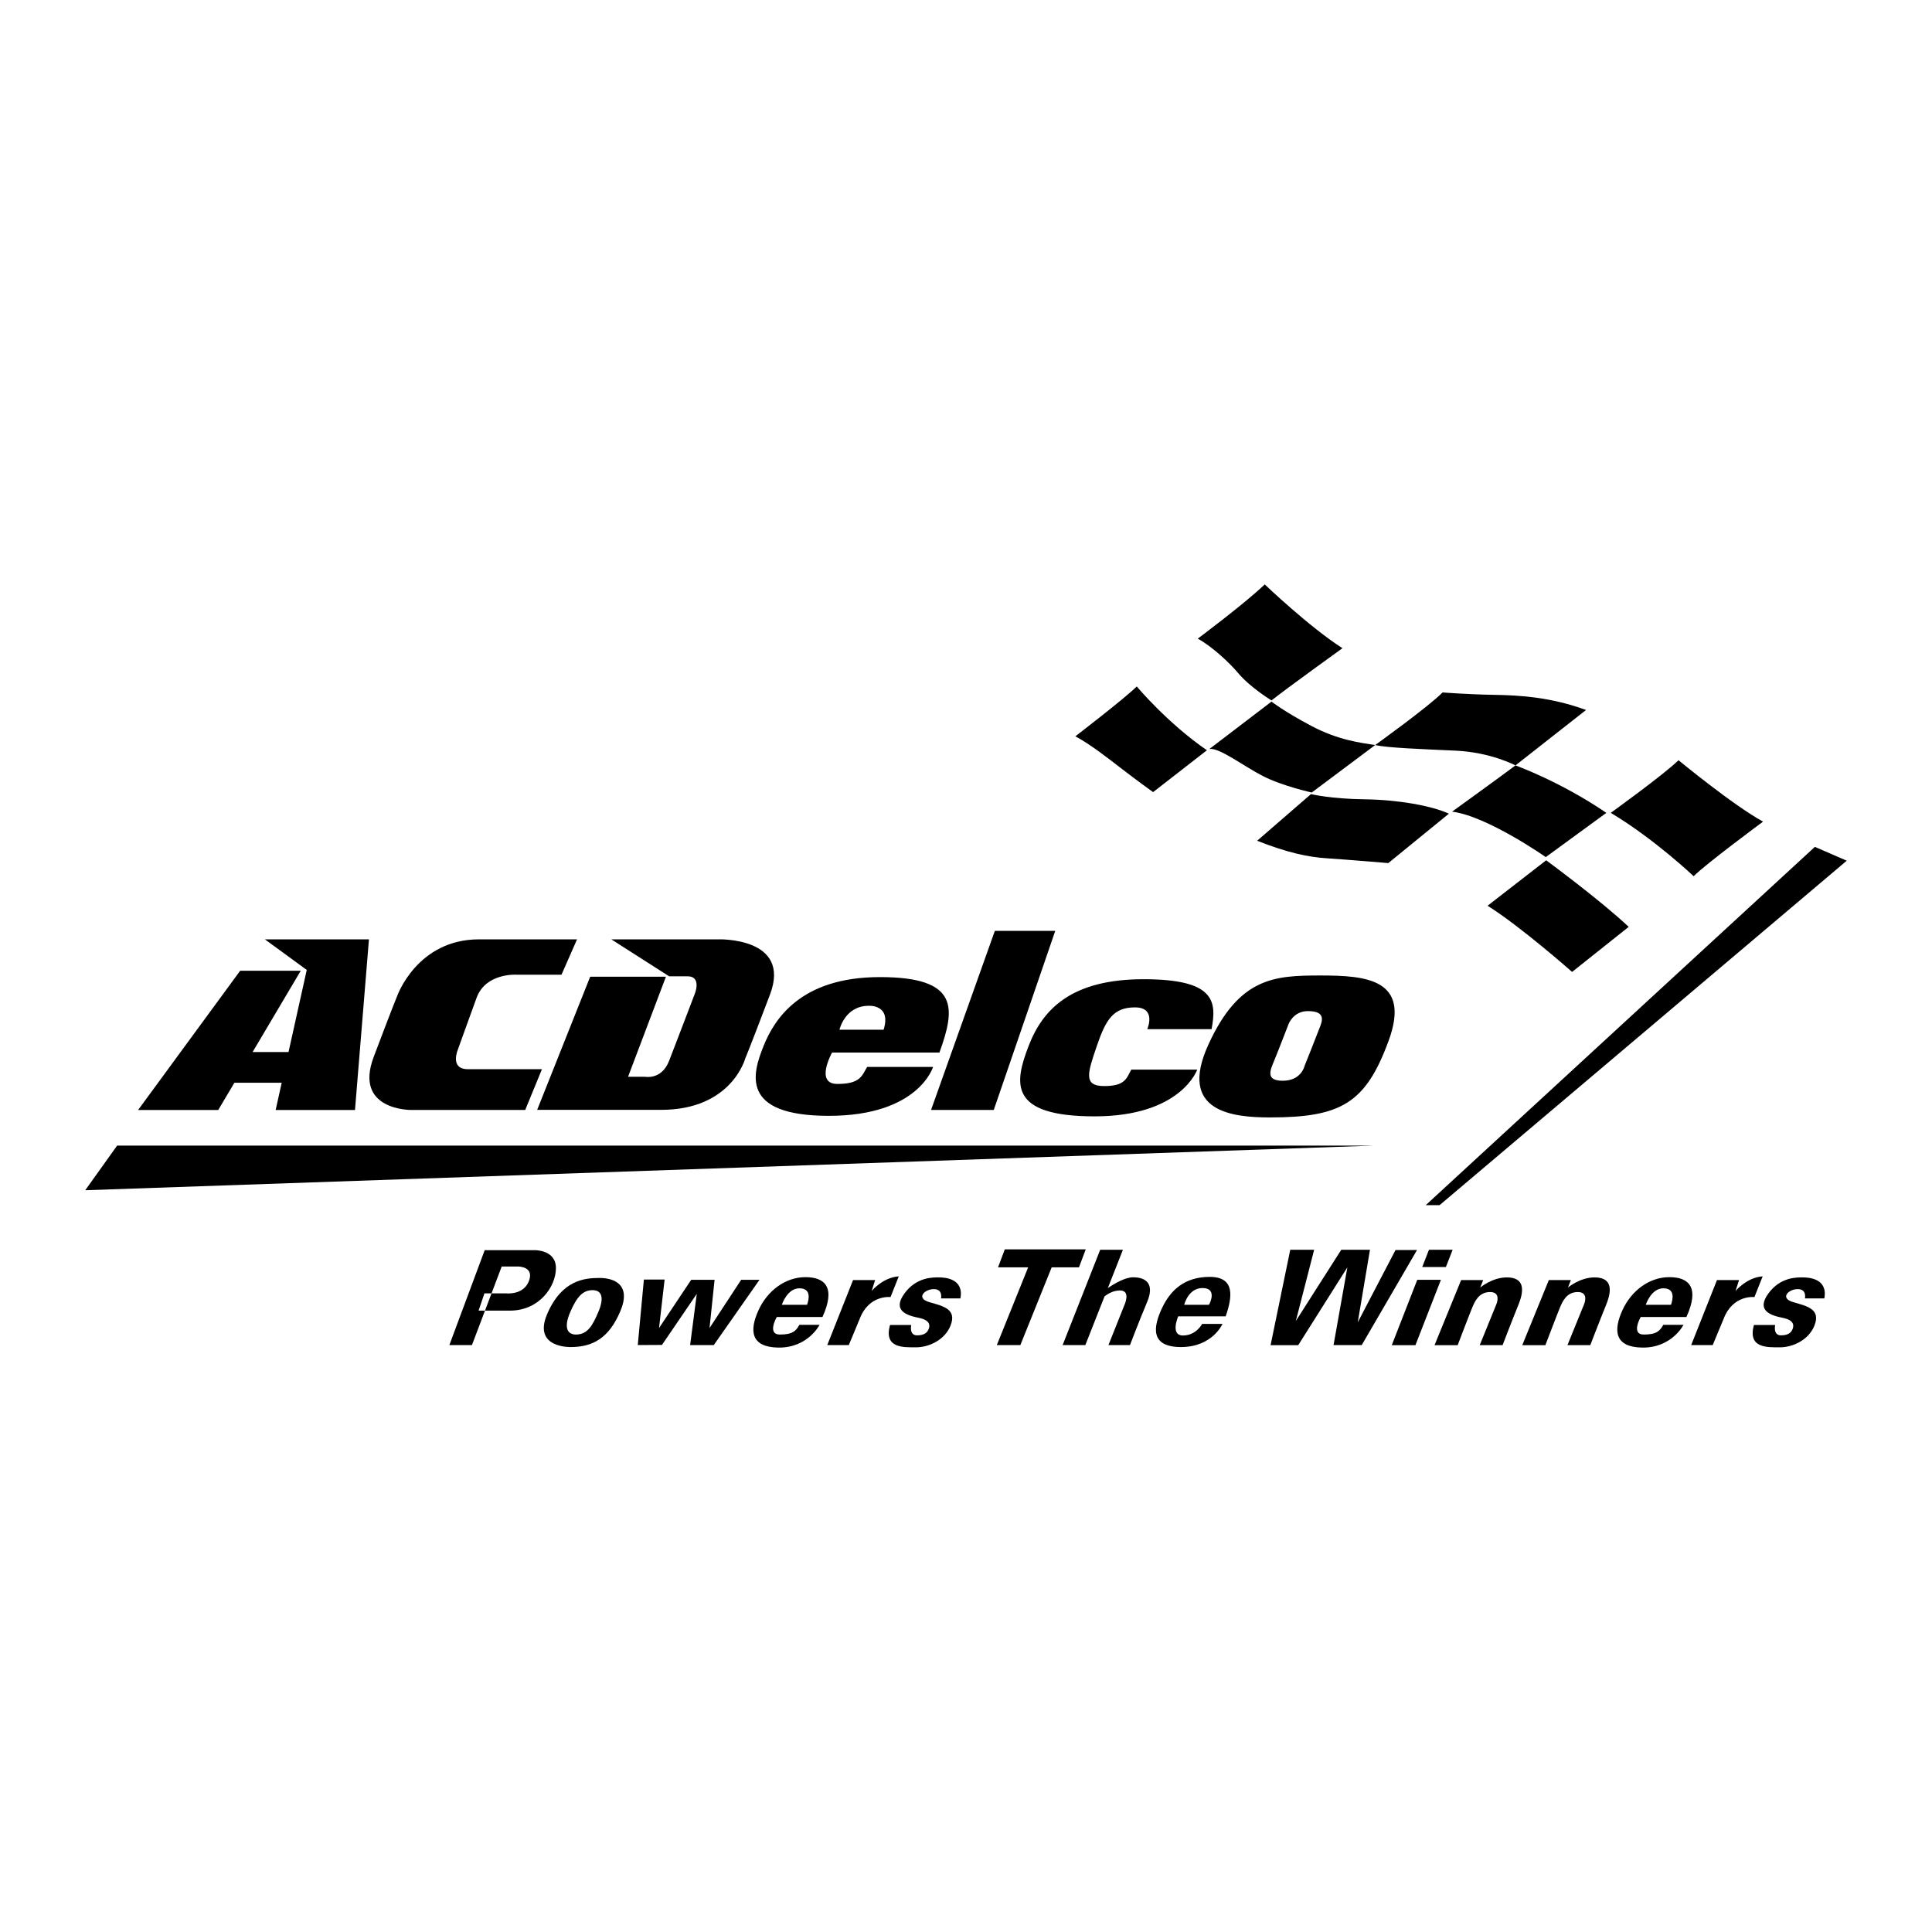
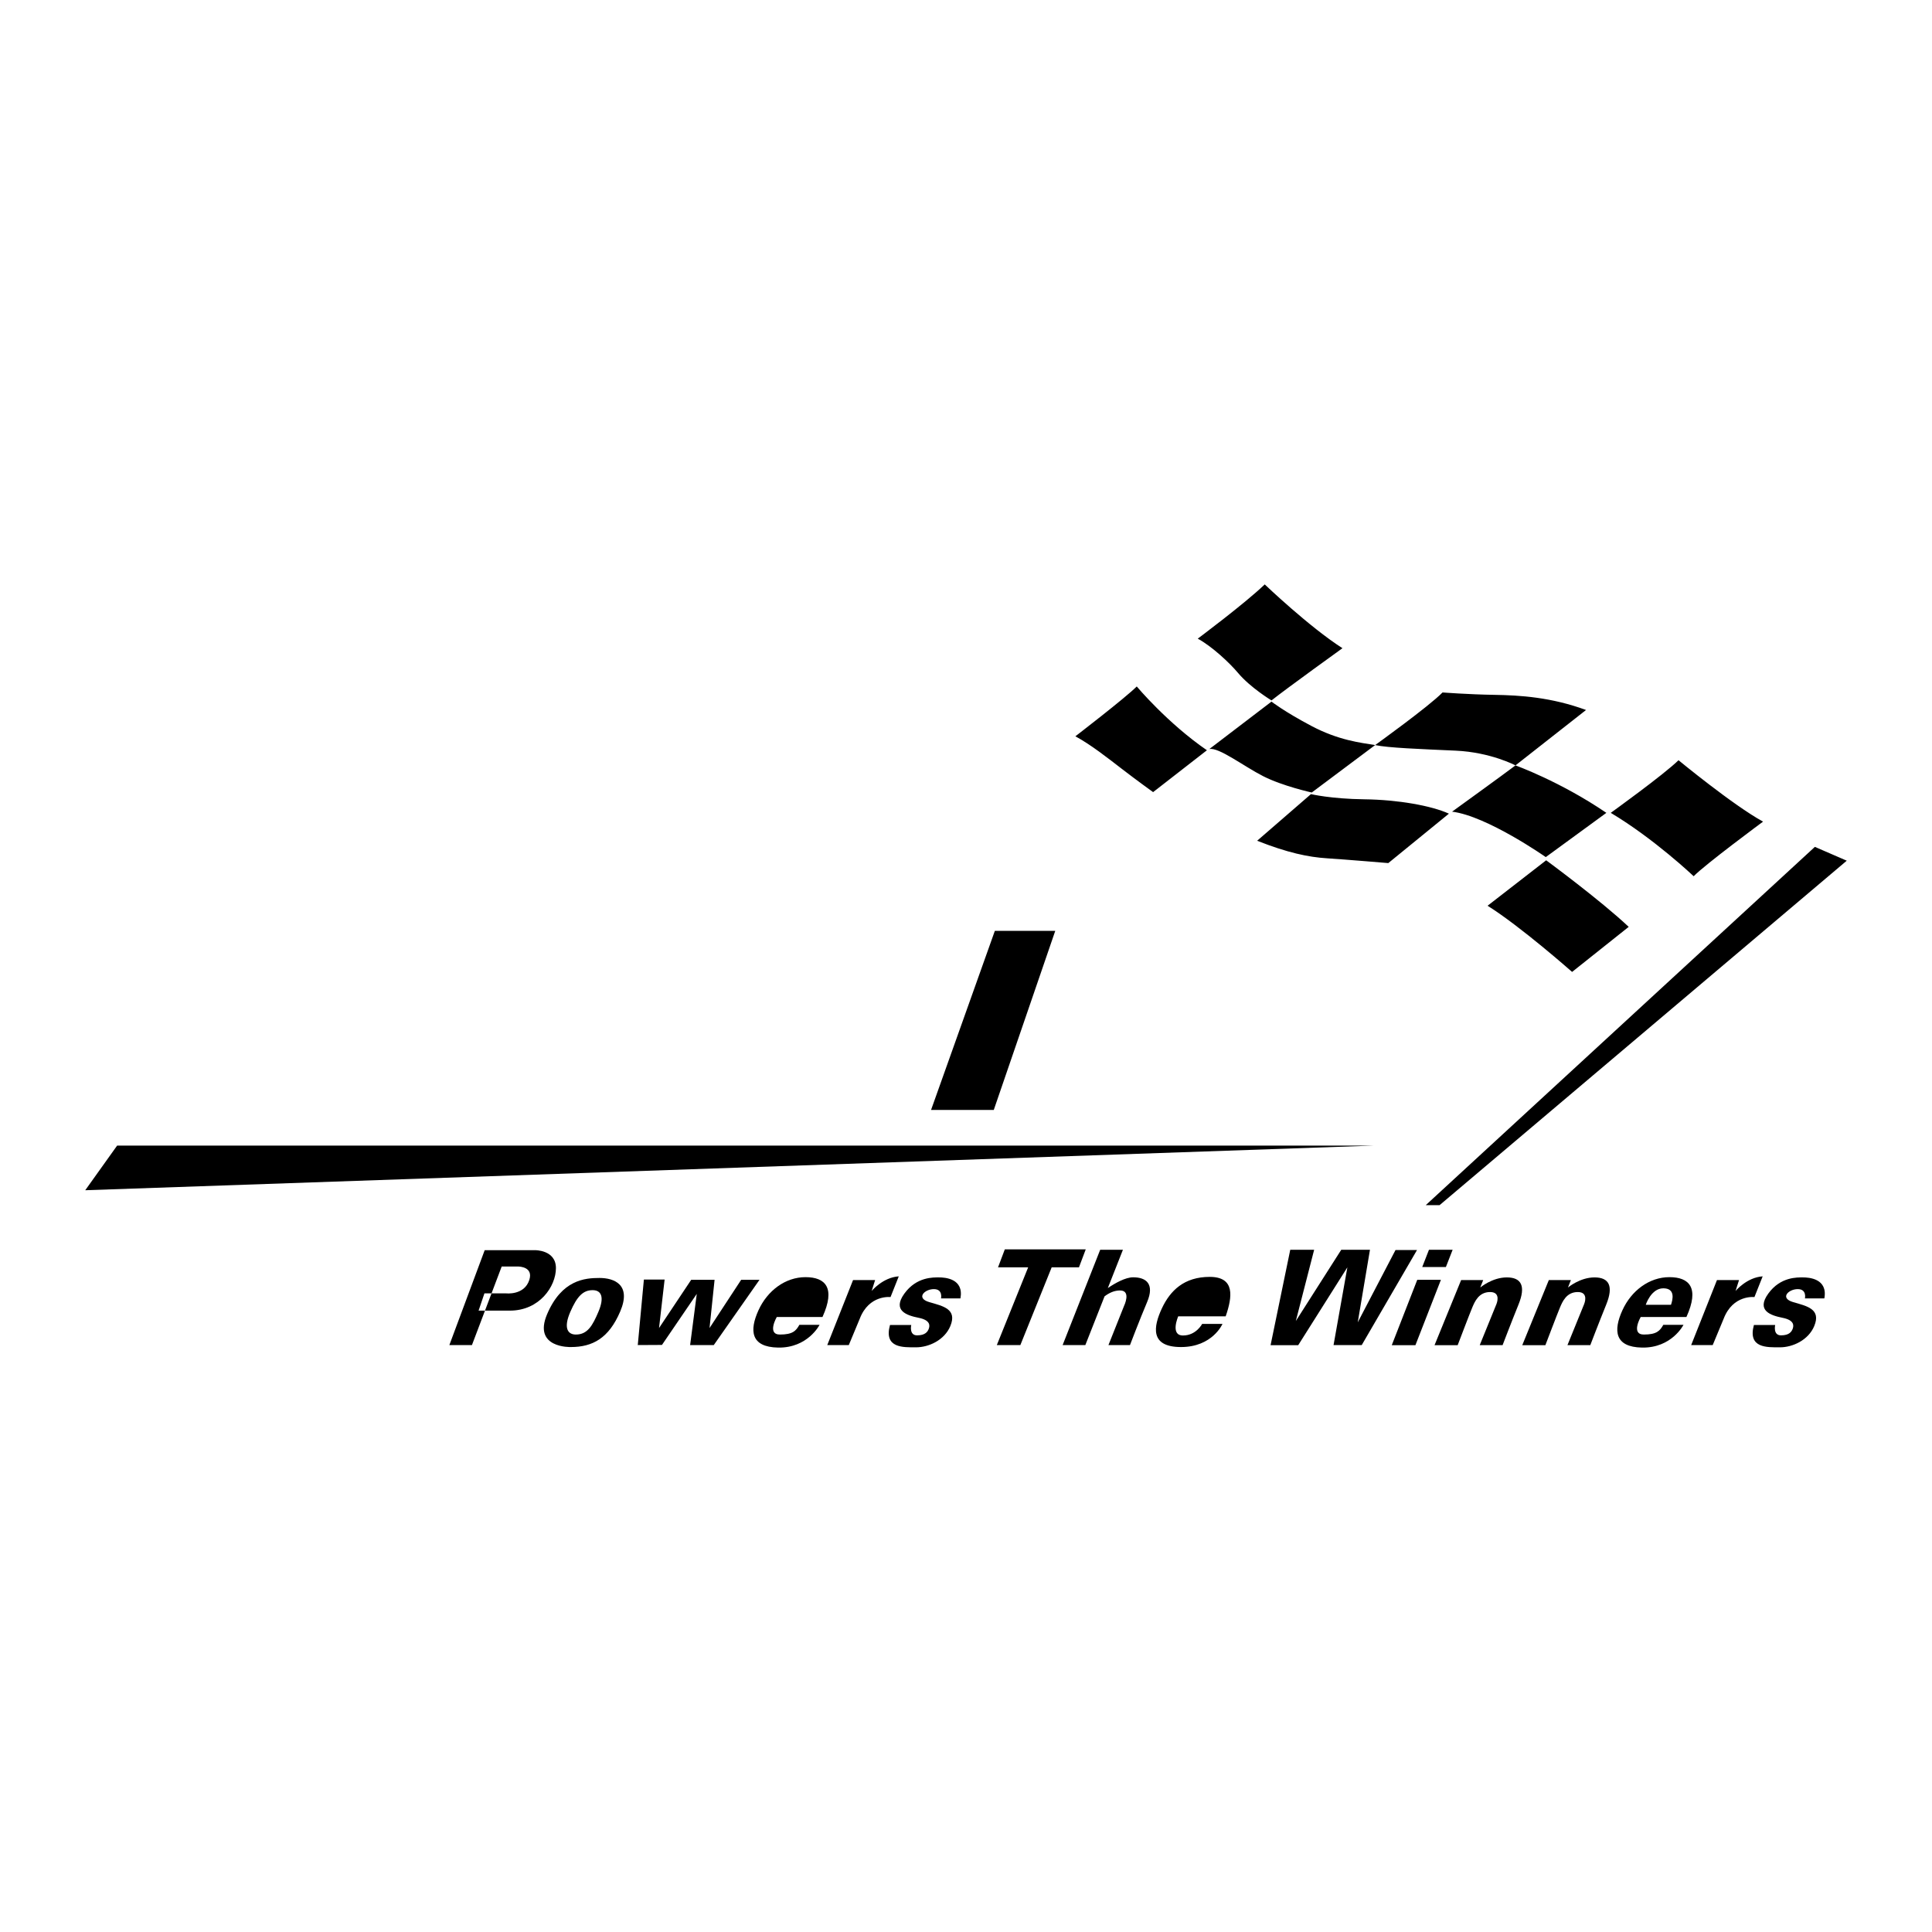
<svg xmlns="http://www.w3.org/2000/svg" width="2500" height="2500" viewBox="0 0 192.756 192.756">
  <g fill-rule="evenodd" clip-rule="evenodd">
    <path fill="#fff" d="M0 0h192.756v192.756H0V0z" />
-     <path d="M26.429 93.72l4.176 3.05-1.819 8.193h-3.585l4.807-8.113h-6.045l-10.182 13.892h7.994l1.611-2.717h4.72l-.604 2.717h7.916L36.81 93.72H26.429zM46.673 106.672h7.398l-1.67 4.07H41.026s-5.768.066-3.738-5.303c2.028-5.369 2.346-6.086 2.346-6.086s1.989-5.634 8.154-5.634h9.784l-1.551 3.526h-4.494s-3.062-.199-3.978 2.307c-.993 2.721-1.869 5.172-1.869 5.172s-.836 1.948.993 1.948zM65.964 110.73h-12.37l5.29-13.285h7.557l-3.778 9.982h1.67s1.67.359 2.426-1.59c.755-1.949 2.545-6.643 2.545-6.643s.756-1.789-.716-1.789h-1.83l-5.768-3.687h10.66s7.358-.251 5.17 5.515c-2.188 5.768-2.466 6.365-2.466 6.365s-1.35 5.132-8.39 5.132zM126.713 111.486c-3.713 0-9.229-.531-6.152-7.266 3.076-6.736 6.629-6.895 11.189-6.895s9.055.357 6.789 6.523c-2.281 6.205-4.721 7.638-11.826 7.638z" />
    <path d="M130.16 106.342s1.271-3.182 1.59-4.031c.318-.848.16-1.432-1.271-1.432-1.434 0-1.91 1.273-1.91 1.273s-1.166 3.021-1.59 4.029c-.426 1.008-.373 1.645 1.006 1.645 1.857 0 2.175-1.484 2.175-1.484z" fill="#fff" />
-     <path d="M112.871 106.713h6.576s-1.592 4.666-10.234 4.666c-8.645 0-8.01-3.34-6.576-7.053 1.432-3.713 4.348-6.629 11.453-6.629 7.107 0 7.318 2.174 6.789 4.984h-6.416s.953-2.174-1.221-2.174-2.916 1.221-3.818 3.871c-.902 2.652-1.379 3.979.742 3.979s2.229-.796 2.705-1.644zM93.727 105.016H83.014s-1.75 3.129.53 3.129 2.439-.795 2.97-1.697h6.576s-1.432 4.879-10.395 4.879-7.583-4.295-6.523-6.947c1.061-2.65 3.66-6.895 11.614-6.895 7.956-.001 7.531 3.128 5.941 7.531z" />
-     <path d="M88.158 102.734h-4.402s.53-2.385 2.917-2.385c0 .001 2.281-.16 1.485 2.385z" fill="#fff" />
    <path d="M105.283 92.872l-6.135 17.87h-6.257l6.365-17.87h6.027zM11.686 114.297h125.367L8.504 118.75l3.182-4.453zM143.629 120.236h-1.379l38.82-35.744 3.182 1.379-40.623 34.365zM154.262 85.831s5.41 3.978 8.234 6.642l-5.648 4.496s-5.131-4.535-8.432-6.603l5.846-4.535zM175.9 81.973s-5.809 4.296-6.922 5.449c0 0-3.938-3.739-8.273-6.324 0 0 5.252-3.778 6.762-5.25 0 0 5.449 4.494 8.433 6.125zM160.268 81.098l-6.045 4.415s-5.846-4.097-9.348-4.534c0 0 5.012-3.62 6.324-4.614 0 0 4.455 1.591 9.069 4.733zM158.24 70.836l-7.041 5.528s-2.465-1.312-5.965-1.471c-3.5-.159-6.762-.278-8.035-.557 0 0 5.369-3.858 6.723-5.25 0 0 2.584.199 5.17.239 2.586.04 5.687.239 9.148 1.511zM144.559 81.178l-6.047 4.932s-4.256-.358-6.125-.478c-1.869-.119-3.938-.557-6.961-1.75l5.369-4.653s1.99.477 5.33.517c3.342.04 6.684.636 8.434 1.432zM137.199 74.336l-6.324 4.733s-2.902-.637-4.852-1.631-4.416-2.903-5.369-2.705L126.857 70s1.273.995 3.979 2.426c2.705 1.433 4.893 1.672 6.363 1.91zM133.938 64.671s-5.527 3.978-7.08 5.21c0 0-2.107-1.273-3.34-2.744-.859-1.024-2.625-2.665-4.018-3.42 0 0 4.693-3.5 6.682-5.41 0 .001 4.455 4.256 7.756 6.364zM120.414 74.854l-5.369 4.176s-1.711-1.233-3.102-2.307c-1.393-1.074-3.104-2.426-4.654-3.262 0 0 4.973-3.818 6.125-4.972 0 .001 3.063 3.66 7 6.365zM44.831 134.203l3.527-9.473h5.012s2.095-.041 2.095 1.789-1.644 4.242-4.587 4.242h-3.129l.583-1.723h2.148s1.84.225 2.333-1.352c.397-1.273-.955-1.326-1.141-1.326h-1.618l-2.97 7.842h-2.253v.001zM56.949 134.395s-3.818.133-2.36-3.287 3.765-3.605 5.224-3.605 3.208.662 2.068 3.34c-1.14 2.677-2.758 3.552-4.932 3.552z" />
    <path d="M57.453 133.148c-.822 0-1.246-.662-.557-2.254.689-1.59 1.299-2.174 2.228-2.174s1.167.77.583 2.148c-.584 1.38-1.087 2.28-2.254 2.28z" fill="#fff" />
    <path d="M66.044 134.184l-2.413.013.61-6.537h2.068l-.557 4.84 3.208-4.812h2.334l-.504 4.812 3.156-4.812h1.829l-4.561 6.509h-2.36l.663-5.105-3.473 5.092zM82.059 131.398h-4.561s-1.008 1.75.318 1.75c1.273 0 1.604-.371 1.936-.967h2.015s-1.167 2.32-4.136 2.268c-2.757-.051-2.864-1.725-1.962-3.713.902-1.988 2.705-3.314 4.694-3.314 1.988 0 3.022 1.06 1.696 3.976z" />
-     <path d="M80.521 130.18h-2.519s.53-1.645 1.75-1.645.955 1.113.769 1.645z" fill="#fff" />
+     <path d="M80.521 130.18h-2.519z" fill="#fff" />
    <path d="M82.537 134.197l2.572-6.484h2.201l-.344 1.088s1.113-1.354 2.704-1.459l-.822 2.068s-2.148-.266-3.076 2.174l-1.087 2.613h-2.148zM88.794 132.195h2.121s-.238 1.033.583 1.033 1.061-.371 1.167-.662c.106-.293.186-.85-1.007-1.088s-2.652-.717-1.432-2.412c1.22-1.697 2.917-1.619 3.474-1.619.557 0 2.493.107 2.122 2.096h-1.936s.212-.928-.715-.928c-.928 0-1.83.9-.451 1.299 1.379.398 2.799.689 2.095 2.387-.583 1.404-2.148 2.121-3.42 2.121-1.275 0-3.237.105-2.601-2.227zM168.254 131.398h-4.561s-1.008 1.75.316 1.75c1.273 0 1.605-.371 1.938-.967h2.014s-1.166 2.32-4.137 2.268c-2.756-.051-2.863-1.725-1.961-3.713s2.705-3.314 4.693-3.314 3.024 1.06 1.698 3.976z" />
    <path d="M166.715 130.18h-2.518s.529-1.645 1.75-1.645c1.219 0 .953 1.113.768 1.645z" fill="#fff" />
    <path d="M168.73 134.197l2.572-6.484h2.201l-.346 1.088s1.115-1.354 2.705-1.459l-.822 2.068s-2.146-.266-3.076 2.174l-1.086 2.613h-2.148zM174.988 132.195h2.121s-.238 1.033.584 1.033 1.061-.371 1.166-.662c.105-.293.186-.85-1.008-1.088s-2.65-.717-1.432-2.412c1.221-1.697 2.918-1.619 3.475-1.619s2.492.107 2.121 2.096h-1.936s.211-.928-.717-.928-1.83.9-.451 1.299 2.801.689 2.096 2.387c-.584 1.404-2.148 2.121-3.42 2.121-1.273 0-3.235.105-2.599-2.227zM108.324 124.65h-8.074l-.676 1.791h3.006l-3.127 7.756h2.348l3.125-7.756h2.722l.676-1.791zM113.057 127.436c-.783 0-1.82.594-2.529 1.074l1.506-3.82h-2.268l-3.748 9.508h2.266l1.918-4.863c.469-.352.973-.586 1.543-.586 1.154 0 .398 1.551.398 1.551l-1.553 3.898h2.148s.955-2.506 1.711-4.297c.756-1.79-.08-2.465-1.392-2.465zM122.285 131.332h-4.734s-.836 1.91.477 1.91c1.314 0 1.91-1.154 1.91-1.154h2.029s-.994 2.307-4.137 2.307-2.744-2.068-1.91-3.857c.836-1.789 2.229-3.143 4.773-3.143s2.268 1.988 1.592 3.937z" />
-     <path d="M120.613 130.18h-2.465s.396-1.672 1.828-1.672.797 1.433.637 1.672z" fill="#fff" />
    <path d="M126.766 134.209l1.963-9.52h2.384l-1.828 7.108 4.533-7.108h2.864l-1.219 7.241 3.766-7.213h2.146l-5.514 9.48h-2.812l1.379-7.756-4.905 7.768h-2.757zM143.125 134.207l2.652-6.494h2.201l-.291.742s1.191-1.008 2.65-1.008 1.91.875 1.166 2.705c-.742 1.83-1.59 4.055-1.59 4.055h-2.281l1.672-4.107s.504-1.193-.637-1.193-1.539.98-1.777 1.539c-.238.557-1.457 3.762-1.457 3.762h-2.308v-.001zM151.877 134.207l2.65-6.494h2.201l-.291.742s1.193-1.008 2.65-1.008c1.459 0 1.91.875 1.168 2.705s-1.592 4.055-1.592 4.055h-2.279l1.67-4.107s.504-1.193-.637-1.193-1.539.98-1.777 1.539c-.238.557-1.457 3.762-1.457 3.762h-2.306v-.001zM141.4 127.688l-2.543 6.521h2.36l2.543-6.521h-2.36zM144.256 126.414l.674-1.725h-2.362l-.672 1.725h2.36z" />
  </g>
</svg>